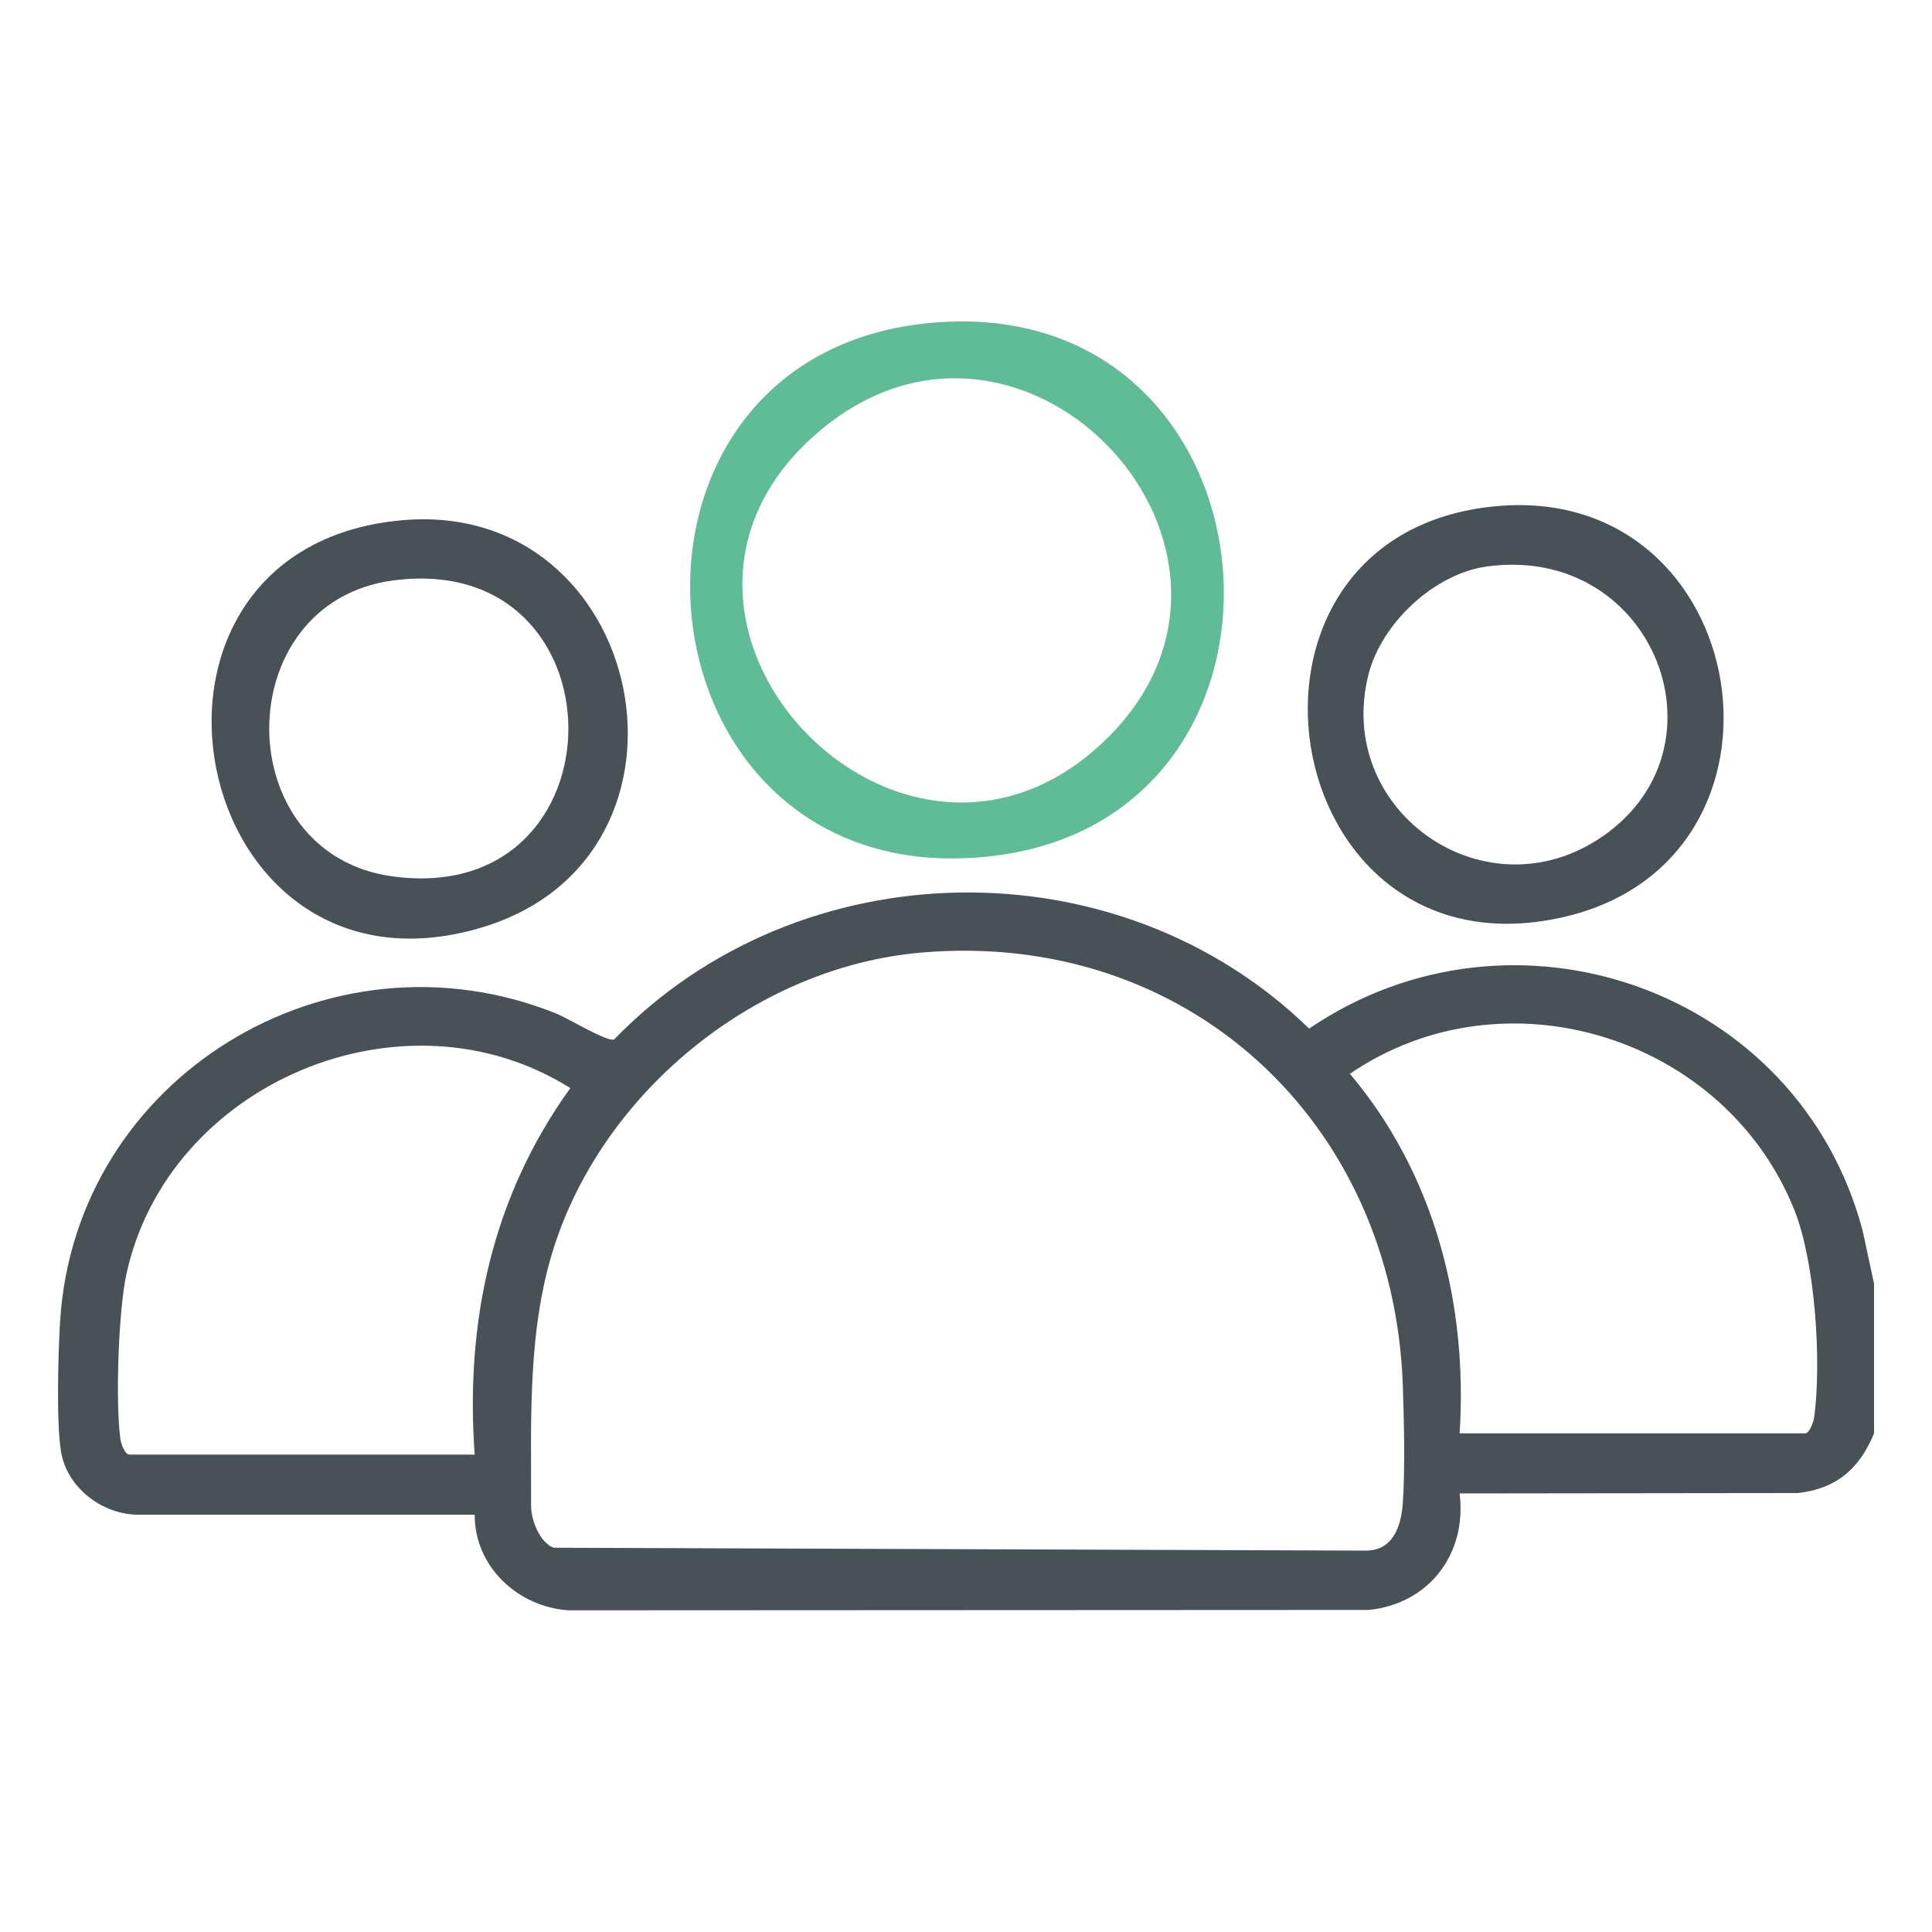
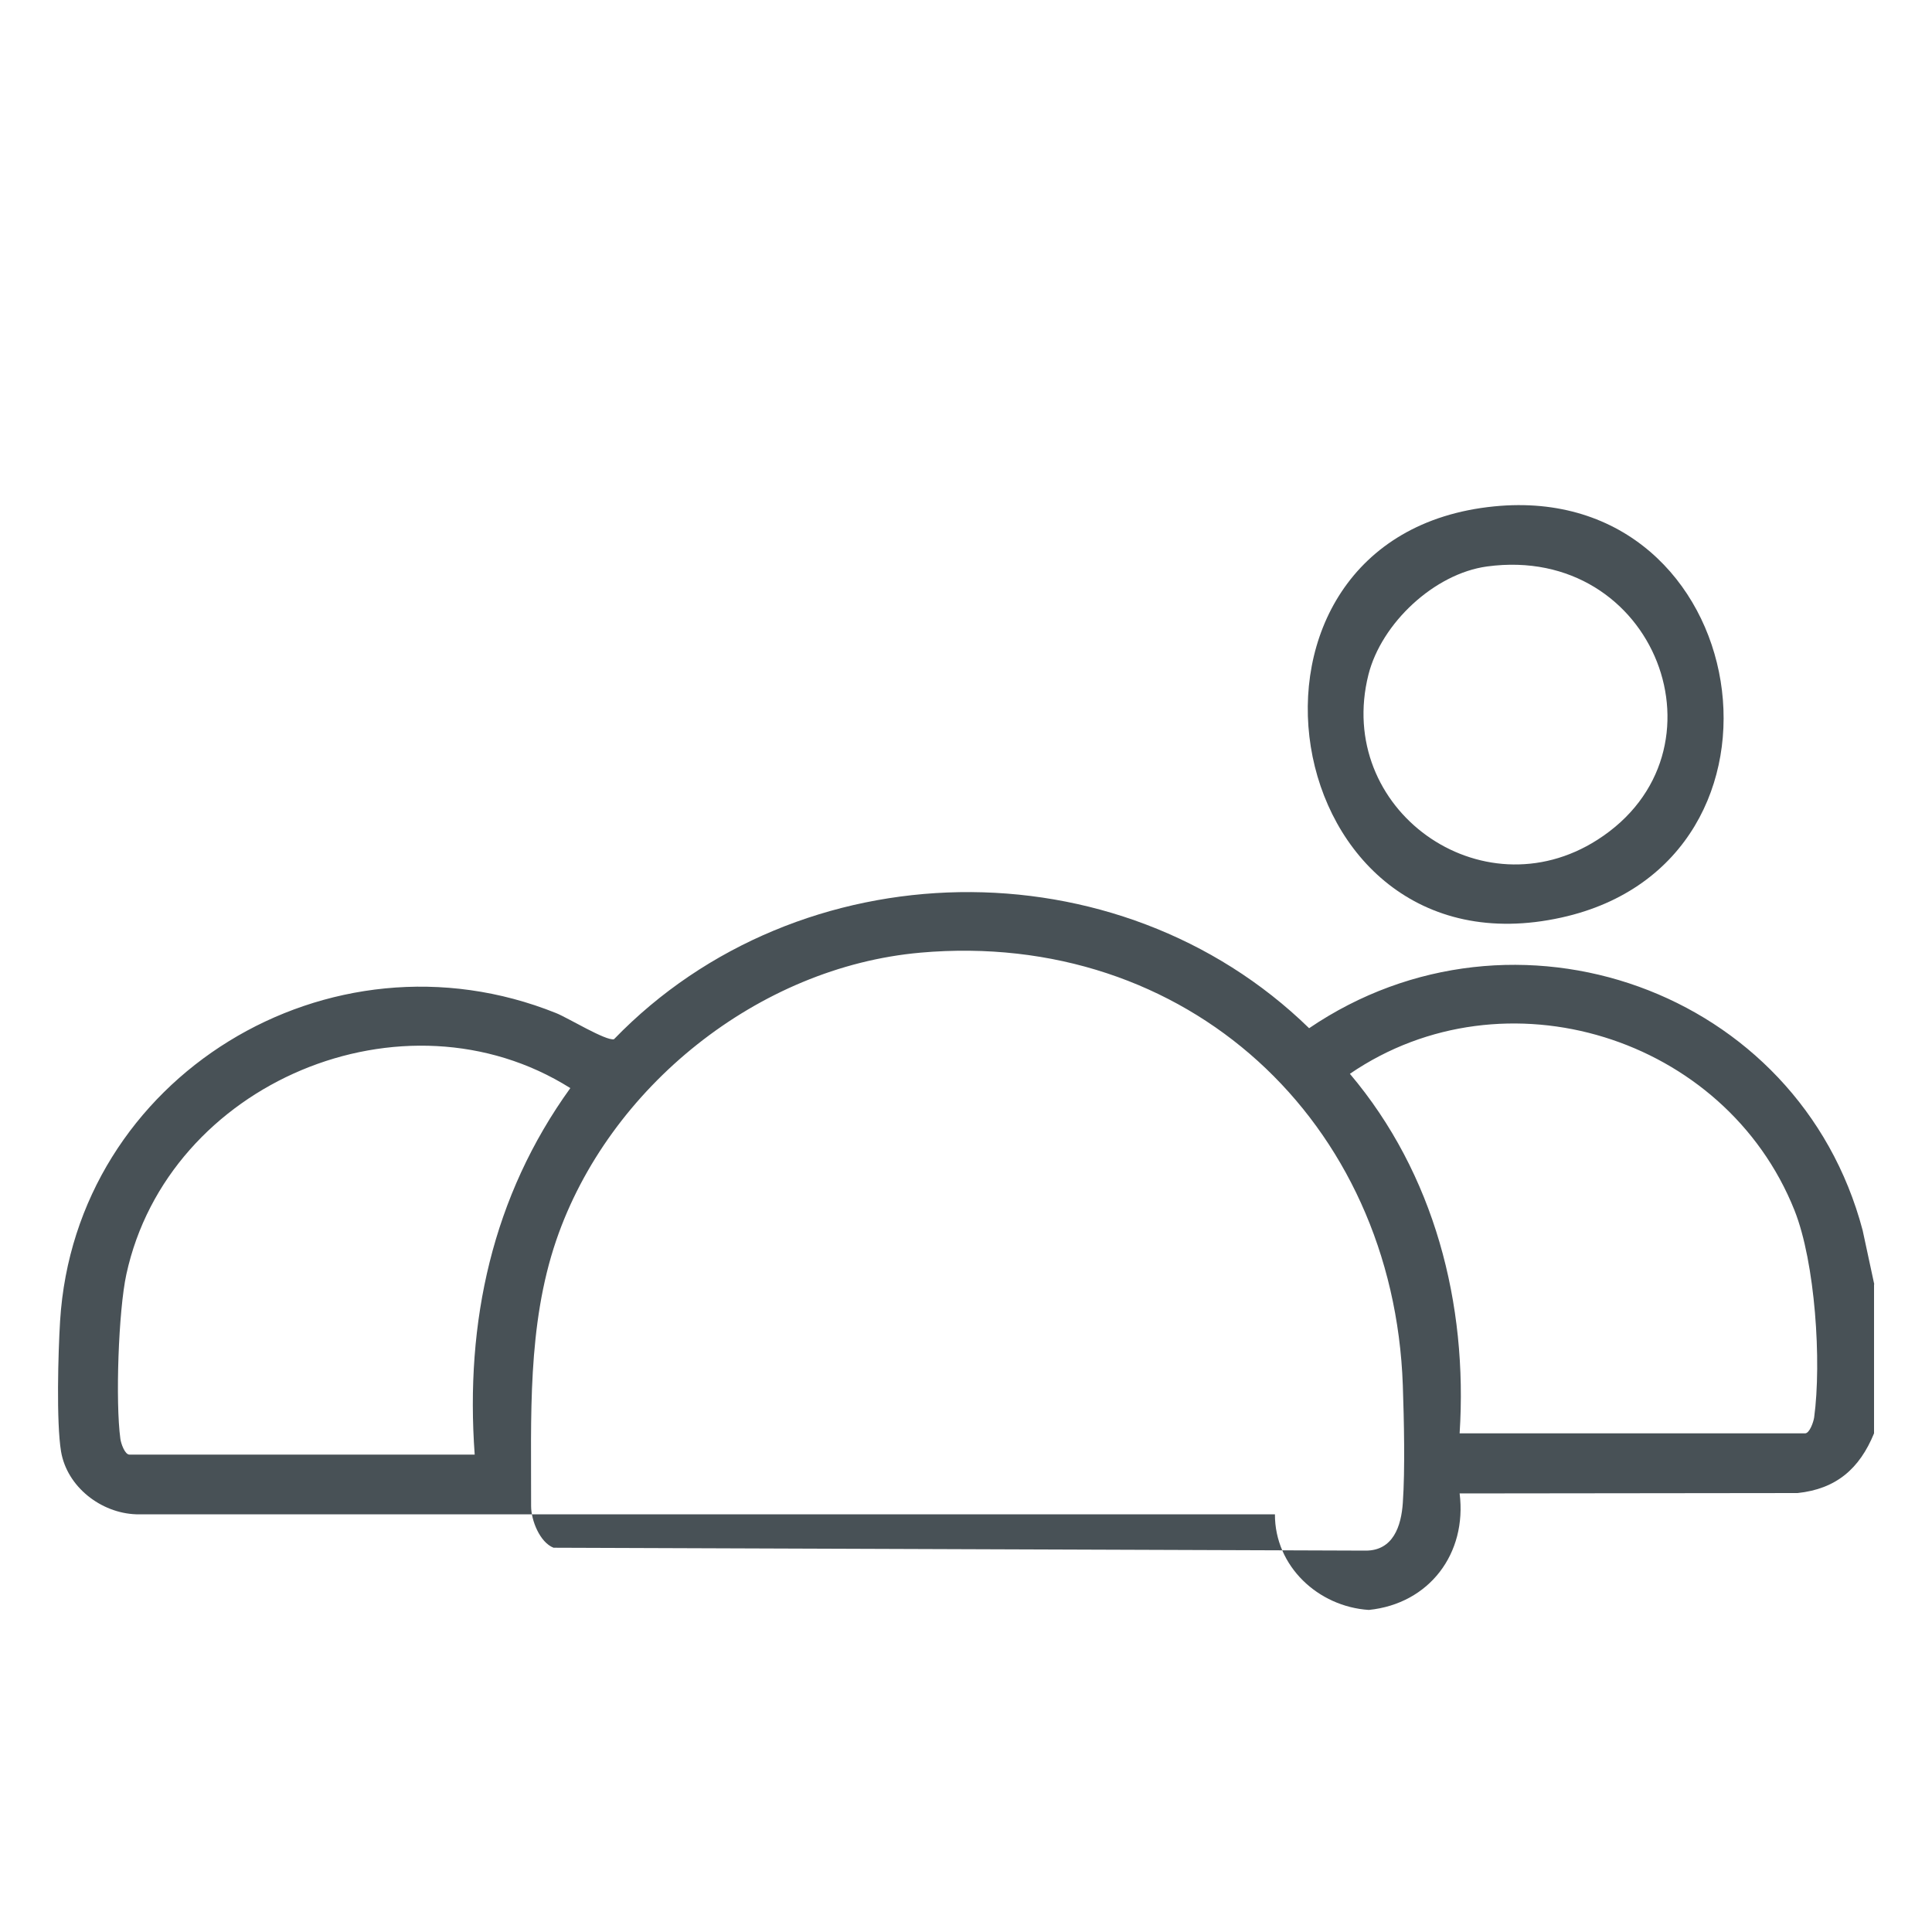
<svg xmlns="http://www.w3.org/2000/svg" id="Vrstva" viewBox="0 0 100 100">
  <defs>
    <style>.cls-1{fill:#485156;}.cls-2{fill:#60bb97;}</style>
  </defs>
-   <path class="cls-1" d="M97,66.49v7.7c-.75,1.83-1.96,2.88-3.96,3.09l-17.49.02c.39,3.11-1.57,5.71-4.7,6.03l-41.42.02c-2.62-.17-4.87-2.26-4.86-4.95H7.05c-1.82-.06-3.58-1.42-3.89-3.25-.25-1.51-.15-5.12-.05-6.75.78-12.66,13.95-20.66,25.68-15.94.6.24,2.58,1.45,2.99,1.35,9.58-9.91,26.1-10.2,35.98-.57,10.61-7.21,25.35-2.01,28.65,10.46l.6,2.79ZM47.64,49.31c-8.38.74-16.14,6.96-18.85,14.89-1.51,4.42-1.29,9.2-1.3,13.76,0,.73.45,1.87,1.16,2.15l42.04.15c1.42,0,1.84-1.27,1.92-2.48.12-1.71.06-4.31,0-6.07-.48-13.67-11.18-23.62-24.98-22.4ZM75.55,74.19h17.88c.23,0,.43-.57.47-.82.39-2.88.06-8.02-1.02-10.73-3.59-8.99-15-12.54-23.01-7.06,4.37,5.17,6.11,11.89,5.68,18.61ZM24.57,75.29c-.5-6.87.91-13.37,4.95-18.97-8.61-5.42-20.83-.28-22.98,9.64-.41,1.88-.57,6.61-.31,8.51.03.24.23.82.47.82h17.88Z" />
-   <path class="cls-2" d="M48.74,16.67c17.85-1.09,20.03,25.52,2.69,27.63-19.17,2.33-21.65-26.48-2.69-27.63ZM57.33,38.19c9.73-9.64-4.21-24.73-14.79-15.98-11.68,9.66,4.15,26.52,14.79,15.98Z" />
+   <path class="cls-1" d="M97,66.49v7.7c-.75,1.83-1.96,2.88-3.96,3.09l-17.49.02c.39,3.11-1.57,5.71-4.7,6.03c-2.62-.17-4.87-2.26-4.86-4.95H7.05c-1.82-.06-3.58-1.42-3.89-3.25-.25-1.51-.15-5.12-.05-6.75.78-12.66,13.95-20.66,25.68-15.94.6.24,2.58,1.45,2.99,1.35,9.58-9.91,26.1-10.2,35.98-.57,10.61-7.21,25.35-2.01,28.65,10.46l.6,2.79ZM47.64,49.31c-8.38.74-16.14,6.96-18.85,14.89-1.51,4.42-1.29,9.2-1.3,13.76,0,.73.45,1.87,1.16,2.15l42.04.15c1.42,0,1.84-1.27,1.92-2.48.12-1.71.06-4.31,0-6.07-.48-13.67-11.18-23.62-24.98-22.4ZM75.55,74.19h17.88c.23,0,.43-.57.47-.82.39-2.88.06-8.02-1.02-10.73-3.59-8.99-15-12.54-23.01-7.06,4.37,5.17,6.11,11.89,5.68,18.61ZM24.57,75.29c-.5-6.87.91-13.37,4.95-18.97-8.61-5.42-20.83-.28-22.98,9.64-.41,1.88-.57,6.61-.31,8.51.03.24.23.82.47.82h17.88Z" />
  <path class="cls-1" d="M77.34,26.21c13.47-1.34,16.62,18.37,3.49,21.28-14.92,3.31-18.54-19.79-3.49-21.28ZM76.97,29.32c-2.73.37-5.47,2.94-6.14,5.6-1.75,6.97,5.84,12.39,11.85,8.55,7.11-4.54,3.01-15.33-5.71-14.15Z" />
-   <path class="cls-1" d="M20.68,26.94c12.85-1.27,16.63,17.41,4.21,21.08-15.25,4.51-19.89-19.54-4.21-21.08ZM20.31,30.05c-8.5,1.16-8.5,14.15,0,15.31,12.15,1.66,12.14-16.96,0-15.31Z" />
</svg>